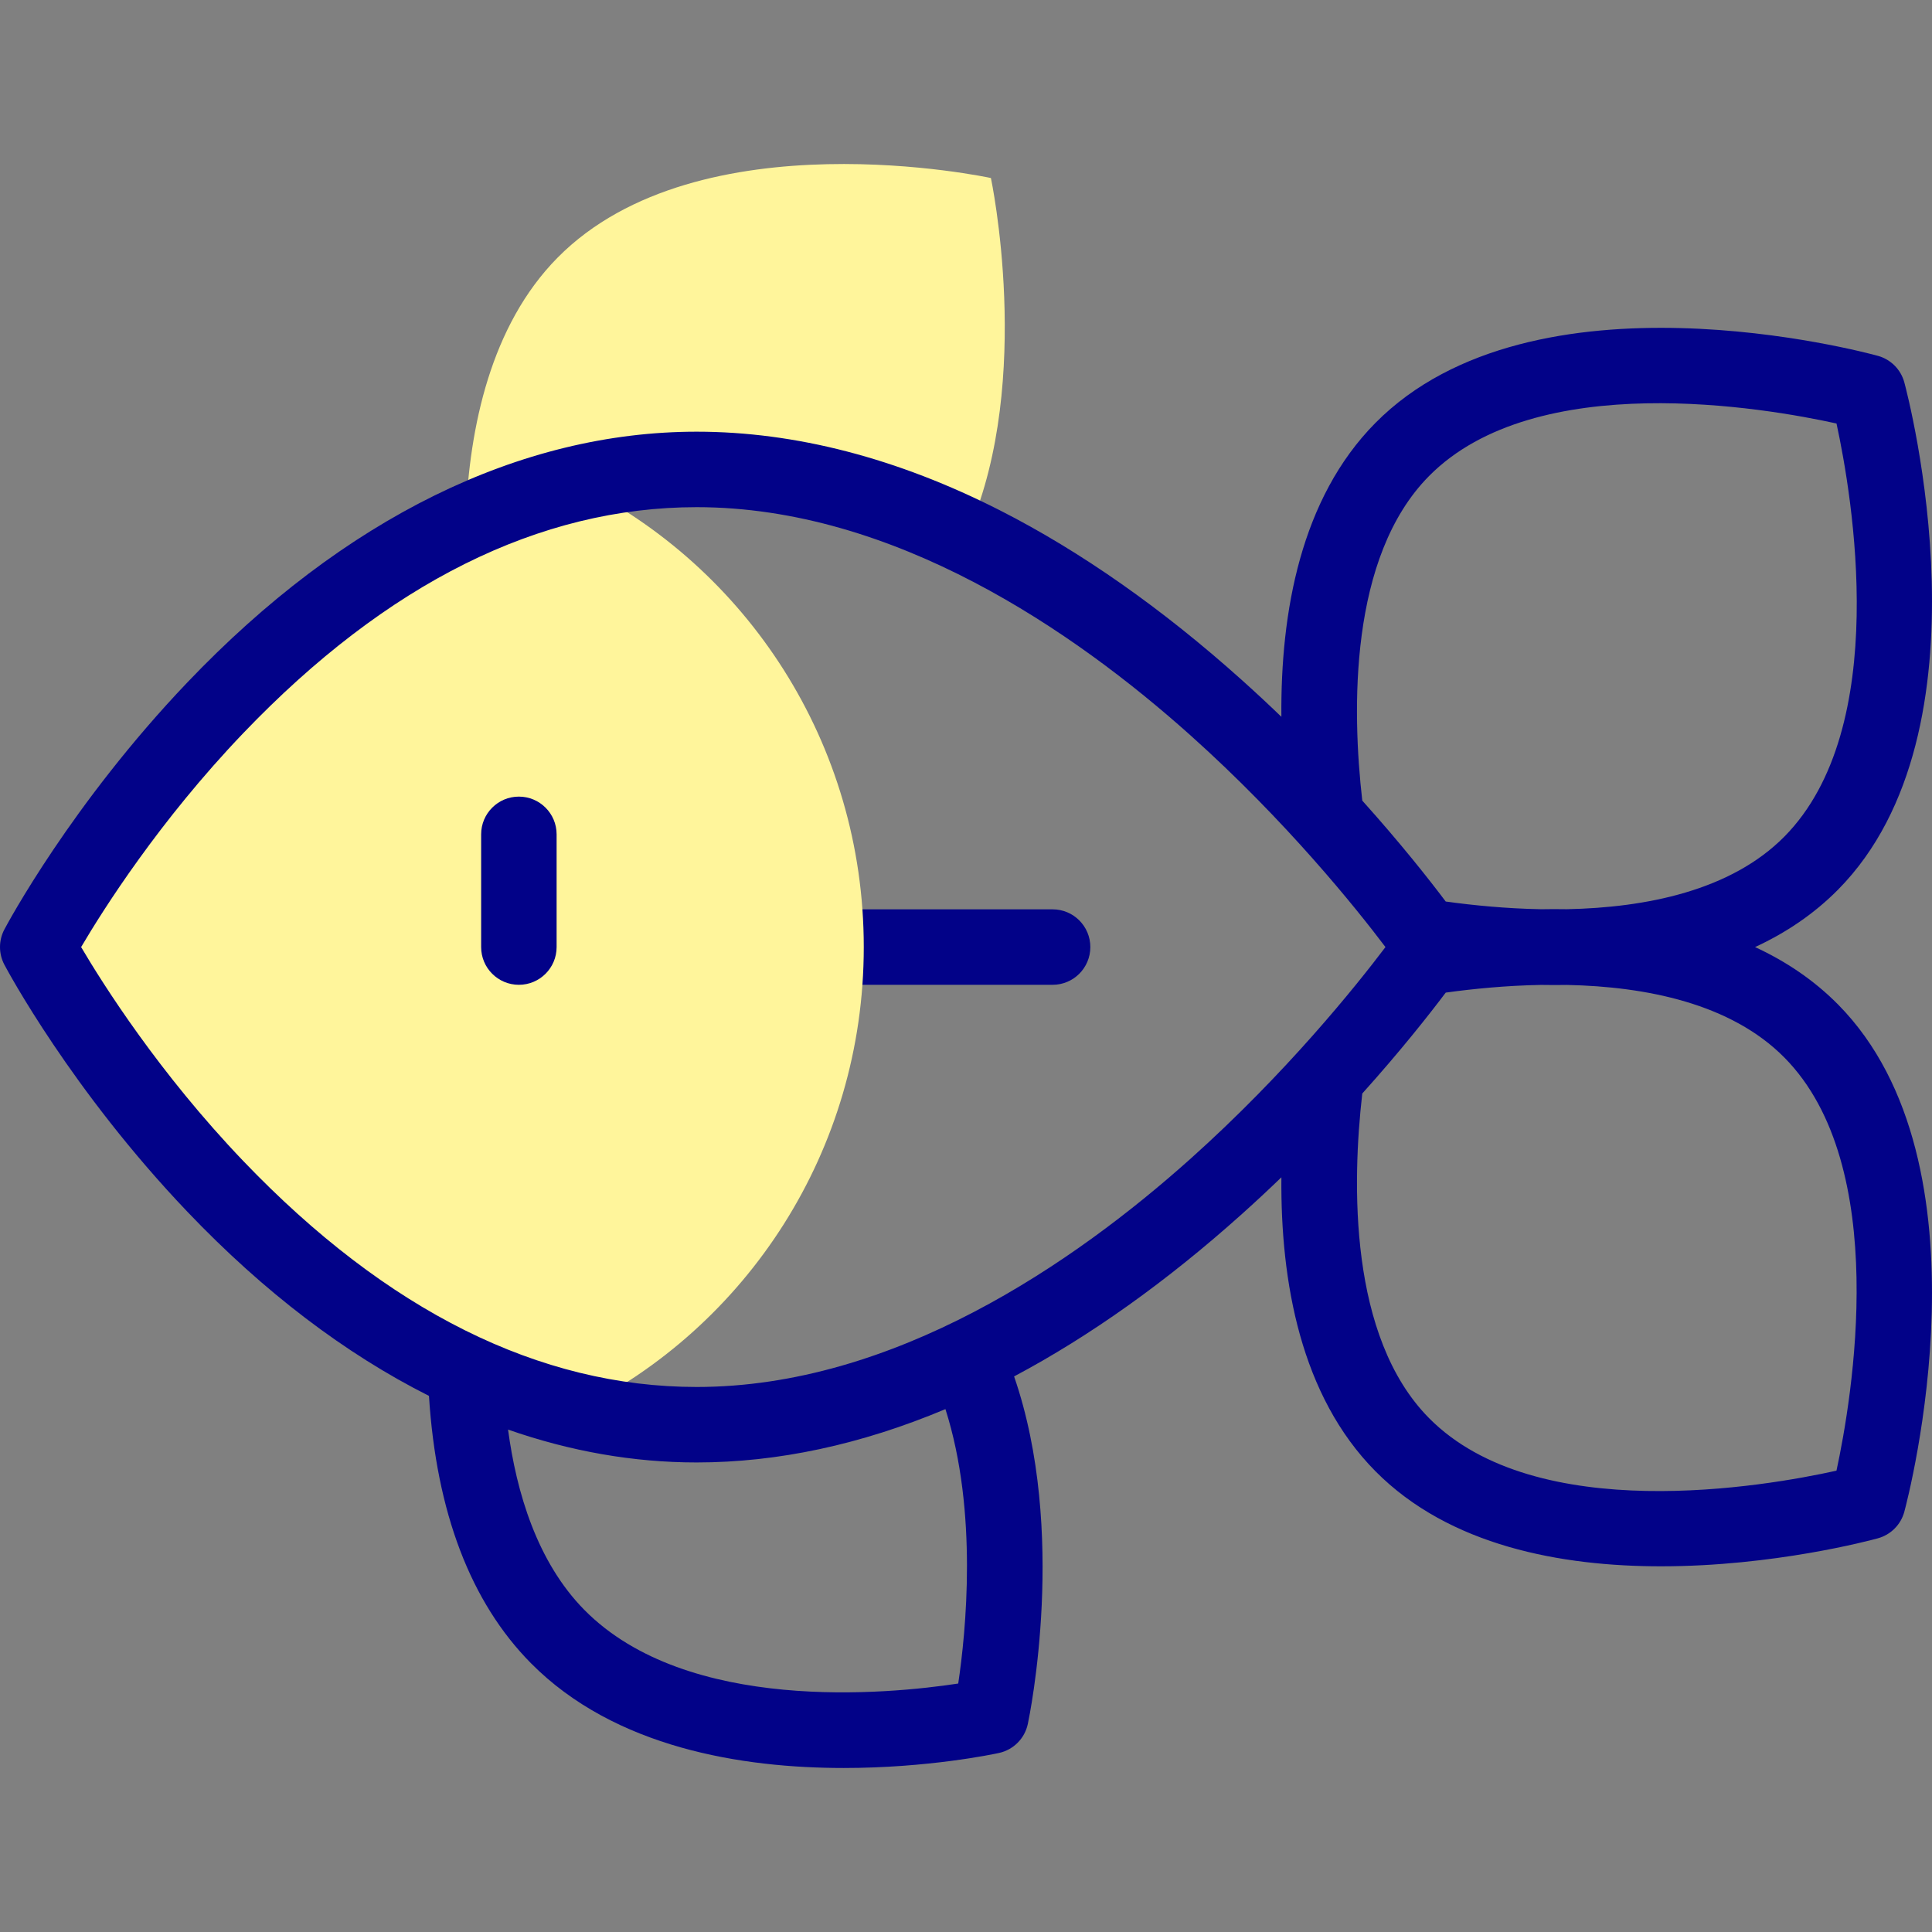
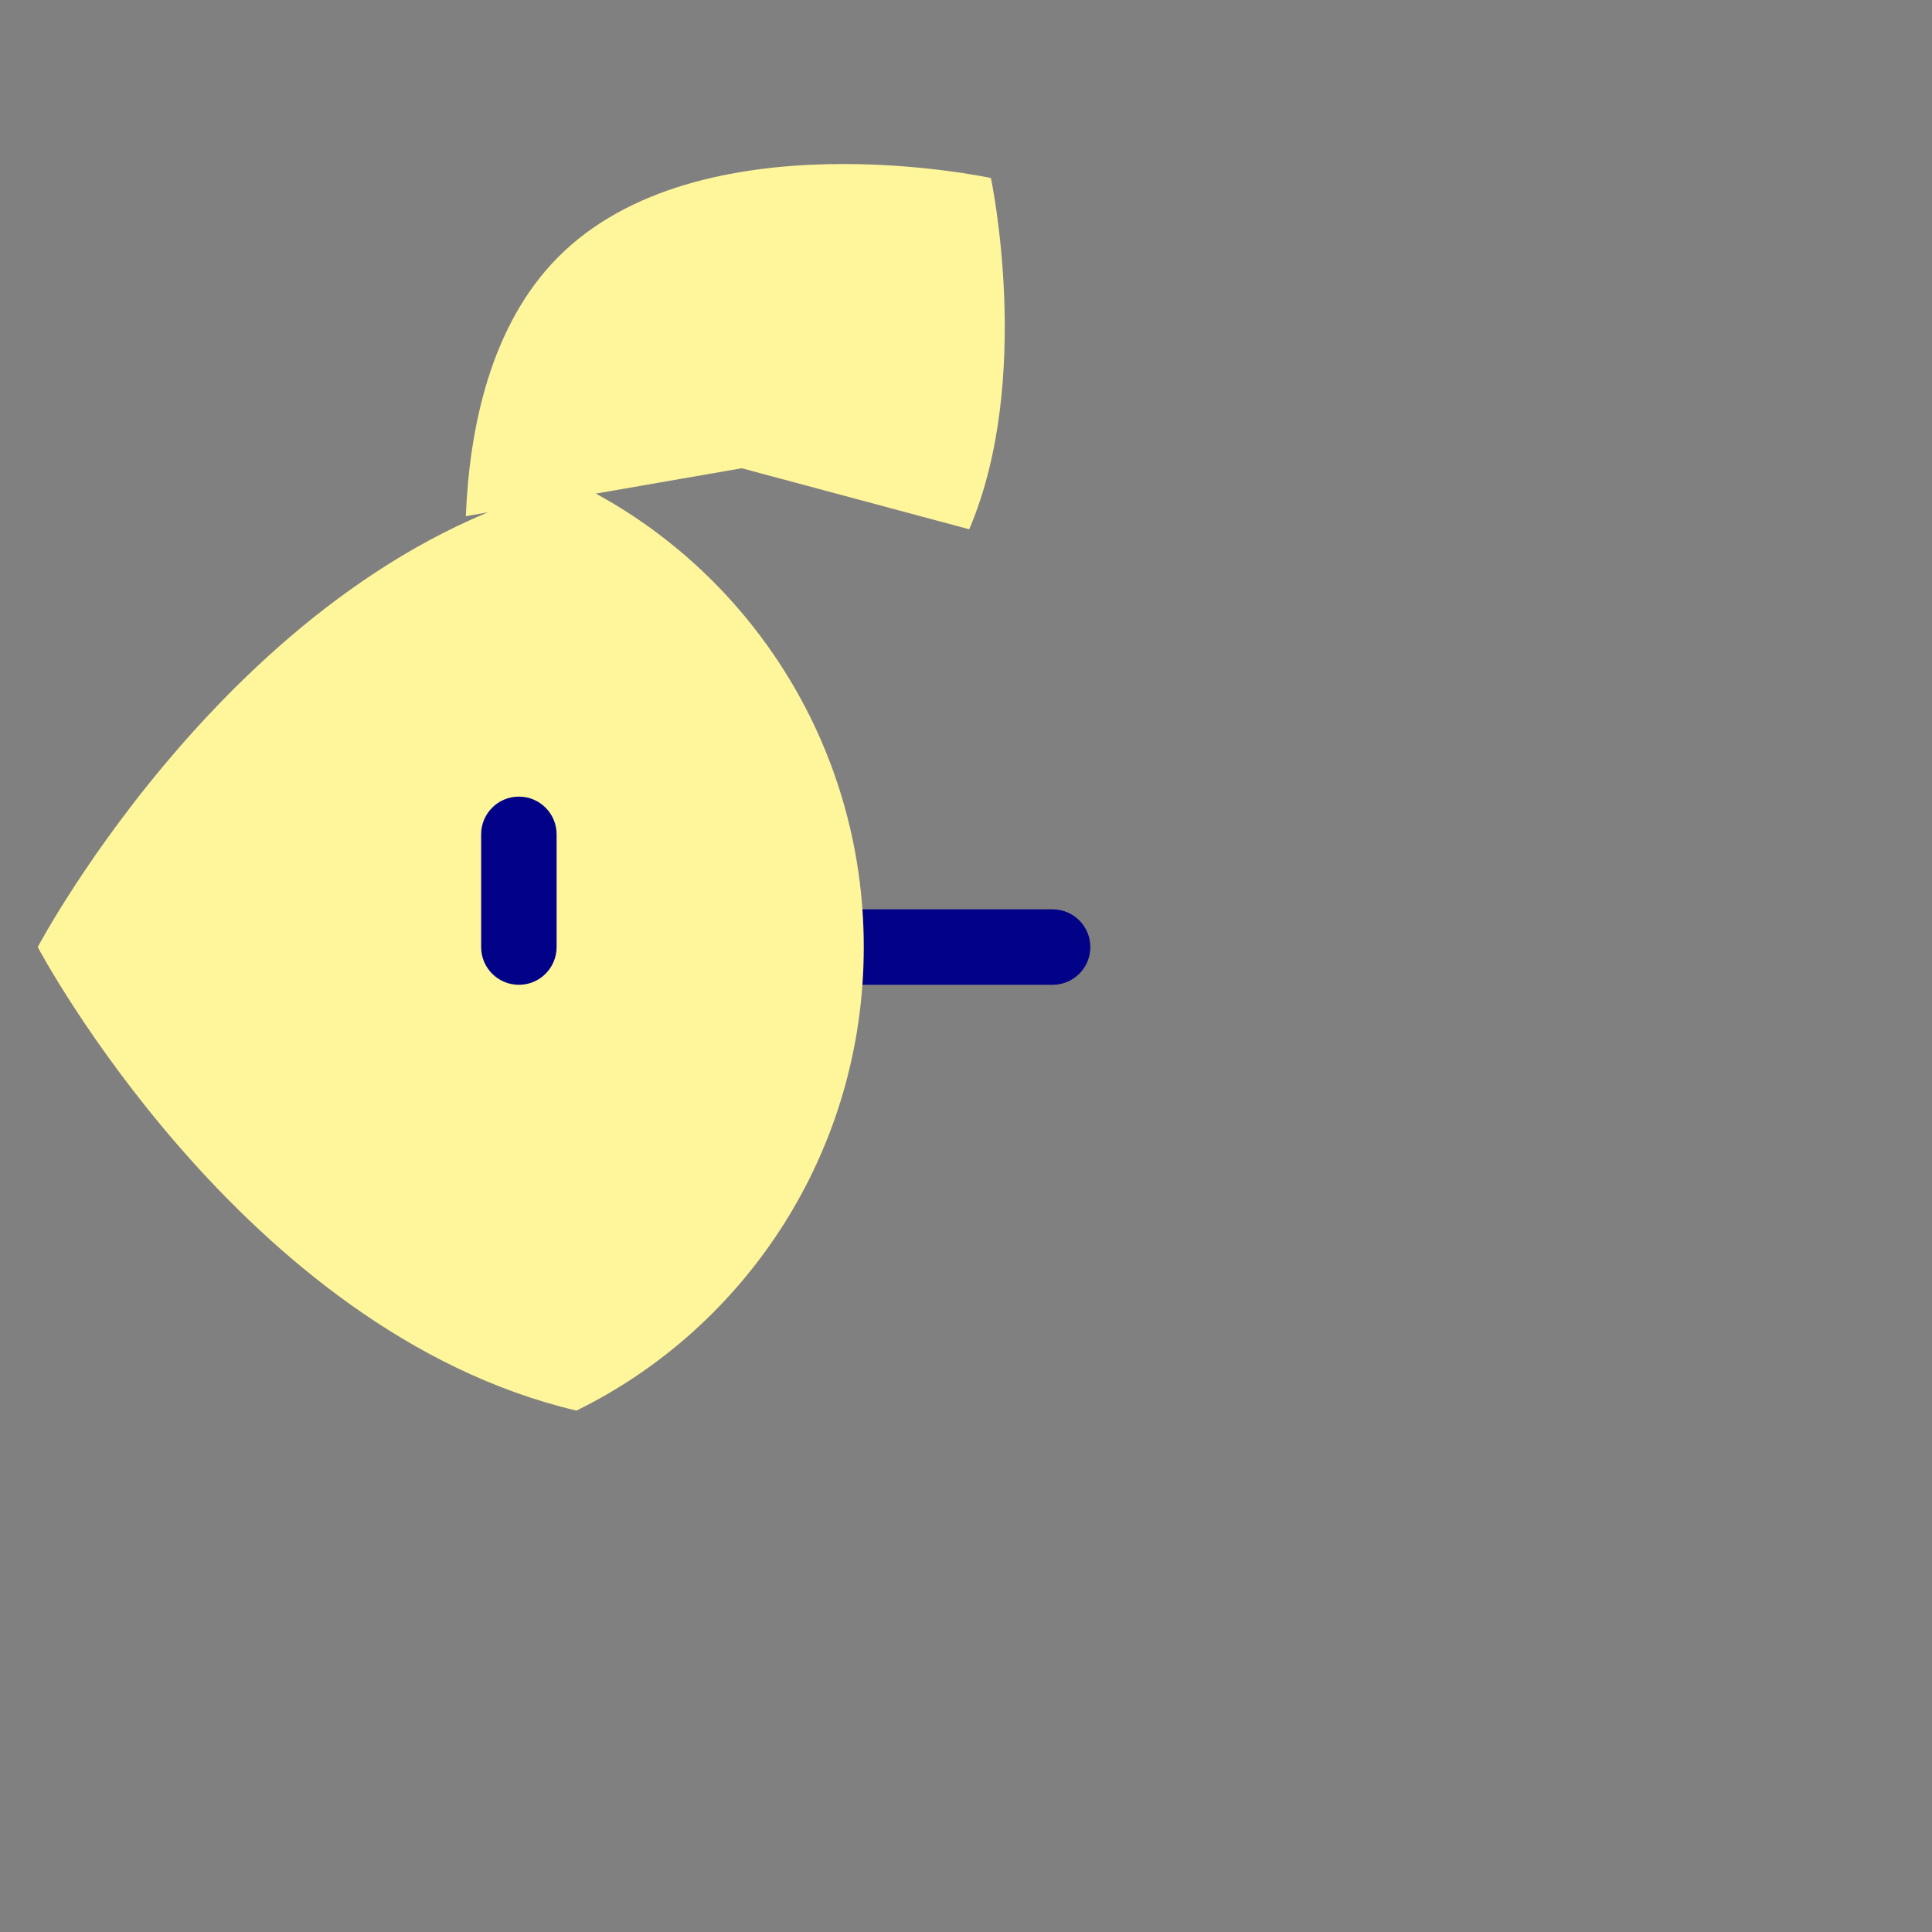
<svg xmlns="http://www.w3.org/2000/svg" id="Capa_1" enable-background="new 0 0 512.008 512.008" height="512" viewBox="0 0 512.008 512.008" width="512">
  <rect x="0" y="0" width="512.008" height="512.008" fill="#808080" stroke="none" />
  <g>
    <g>
      <path d="m278.955 260.987h-68.425c-5.523 0-10-4.477-10-10s4.477-10 10-10h68.426c5.523 0 10 4.477 10 10-.001 5.523-4.478 10-10.001 10z" fill="#020288" />
      <g>
        <g>
          <path d="m228.912 250.987c0 54.041-31.082 100.747-76.146 122.84-88.853-20.939-142.768-122.84-142.768-122.84s53.915-101.901 142.767-122.84c45.064 22.093 76.147 68.798 76.147 122.84z" fill="#fff59b" />
        </g>
        <g>
          <path d="m123.444 136.798c.97-23.482 6.564-50.562 24.352-68.547 37.459-37.874 114.81-21.072 114.81-21.072s11.302 53.193-5.747 93.087l-60.285-16.172z" fill="#fff59b" />
        </g>
      </g>
    </g>
    <g fill="#020288">
-       <path d="m465.117 250.987c8.106-3.746 15.567-8.72 21.99-15.214 41.792-42.255 18.578-130.685 17.569-134.428-.922-3.421-3.584-6.099-7-7.04-3.709-1.021-91.322-24.535-133.192 17.799-19.765 19.984-25.149 50.115-24.899 77.859-3.334-3.212-6.817-6.459-10.442-9.711-21.128-18.954-42.696-34.088-64.104-44.981-27.21-13.845-54.264-20.866-80.412-20.866-46.819 0-93.474 22.957-134.92 66.387-30.802 32.277-47.836 64.176-48.546 65.519-1.547 2.925-1.547 6.427 0 9.353.71 1.342 17.745 33.242 48.546 65.519 20.275 21.245 41.796 37.591 63.973 48.747 1.964 30.87 11.041 54.684 27.006 70.825 22.292 22.539 56.177 27.789 82.92 27.789 22.269 0 39.587-3.642 41.122-3.976 3.844-.835 6.841-3.846 7.659-7.694.462-2.174 10.56-51.012-3.639-92.1 20.188-10.725 40.486-25.192 60.394-43.052 3.625-3.252 7.109-6.5 10.444-9.713-.247 27.703 5.122 57.868 24.896 77.862 19.639 19.856 49.333 25.226 75.722 25.225 29.87-.001 55.501-6.884 57.47-7.426 3.416-.941 6.079-3.619 7-7.04 1.009-3.744 24.223-92.173-17.569-134.429-6.421-6.494-13.883-11.468-21.988-15.214zm-86.414-124.82c28.367-28.681 89.179-18.083 107.998-13.933 4.126 18.998 14.717 80.627-13.814 109.475-14.199 14.356-36.683 18.812-57.626 19.246-2.289-.04-4.572-.036-6.842.005-9.267-.172-17.998-1.034-25.283-2.044-4.456-5.919-11.983-15.47-22.113-26.742-2.727-23.872-3.563-64.528 17.68-86.007zm-124.759 319.995c-18.552 2.821-71.84 8.029-99.039-19.471-12.583-12.722-18.052-31.273-20.261-47.832 16.486 5.769 33.223 8.711 49.982 8.711 21.502 0 43.616-4.748 65.927-14.133 8.685 27.217 5.409 59.205 3.391 72.725zm61.519-139.037c-30.812 27.574-78.521 60.444-130.836 60.444-41.675 0-82.086-20.132-120.108-59.837-22.335-23.323-37.261-46.964-43.02-56.745 5.761-9.785 20.687-33.424 43.02-56.745 38.022-39.705 78.433-59.837 120.108-59.837 52.314 0 100.024 32.87 130.836 60.444 25.413 22.743 43.871 45.769 51.704 56.138-7.834 10.369-26.291 33.395-51.704 56.138zm171.228 82.624c-18.817 4.173-79.552 14.809-107.989-13.942-21.286-21.523-20.385-62.336-17.68-86.007 10.13-11.272 17.657-20.824 22.114-26.743 7.27-1.007 15.999-1.87 25.271-2.042 1.201.022 2.405.034 3.612.034 1.086 0 2.175-.009 3.264-.028 20.926.438 43.409 4.893 57.604 19.245 28.464 28.779 17.909 90.488 13.804 109.483z" />
      <path d="m137.509 211.114c-5.523 0-10 4.477-10 10v29.873c0 5.523 4.477 10 10 10s10-4.477 10-10v-29.873c0-5.523-4.477-10-10-10z" />
    </g>
  </g>
</svg>